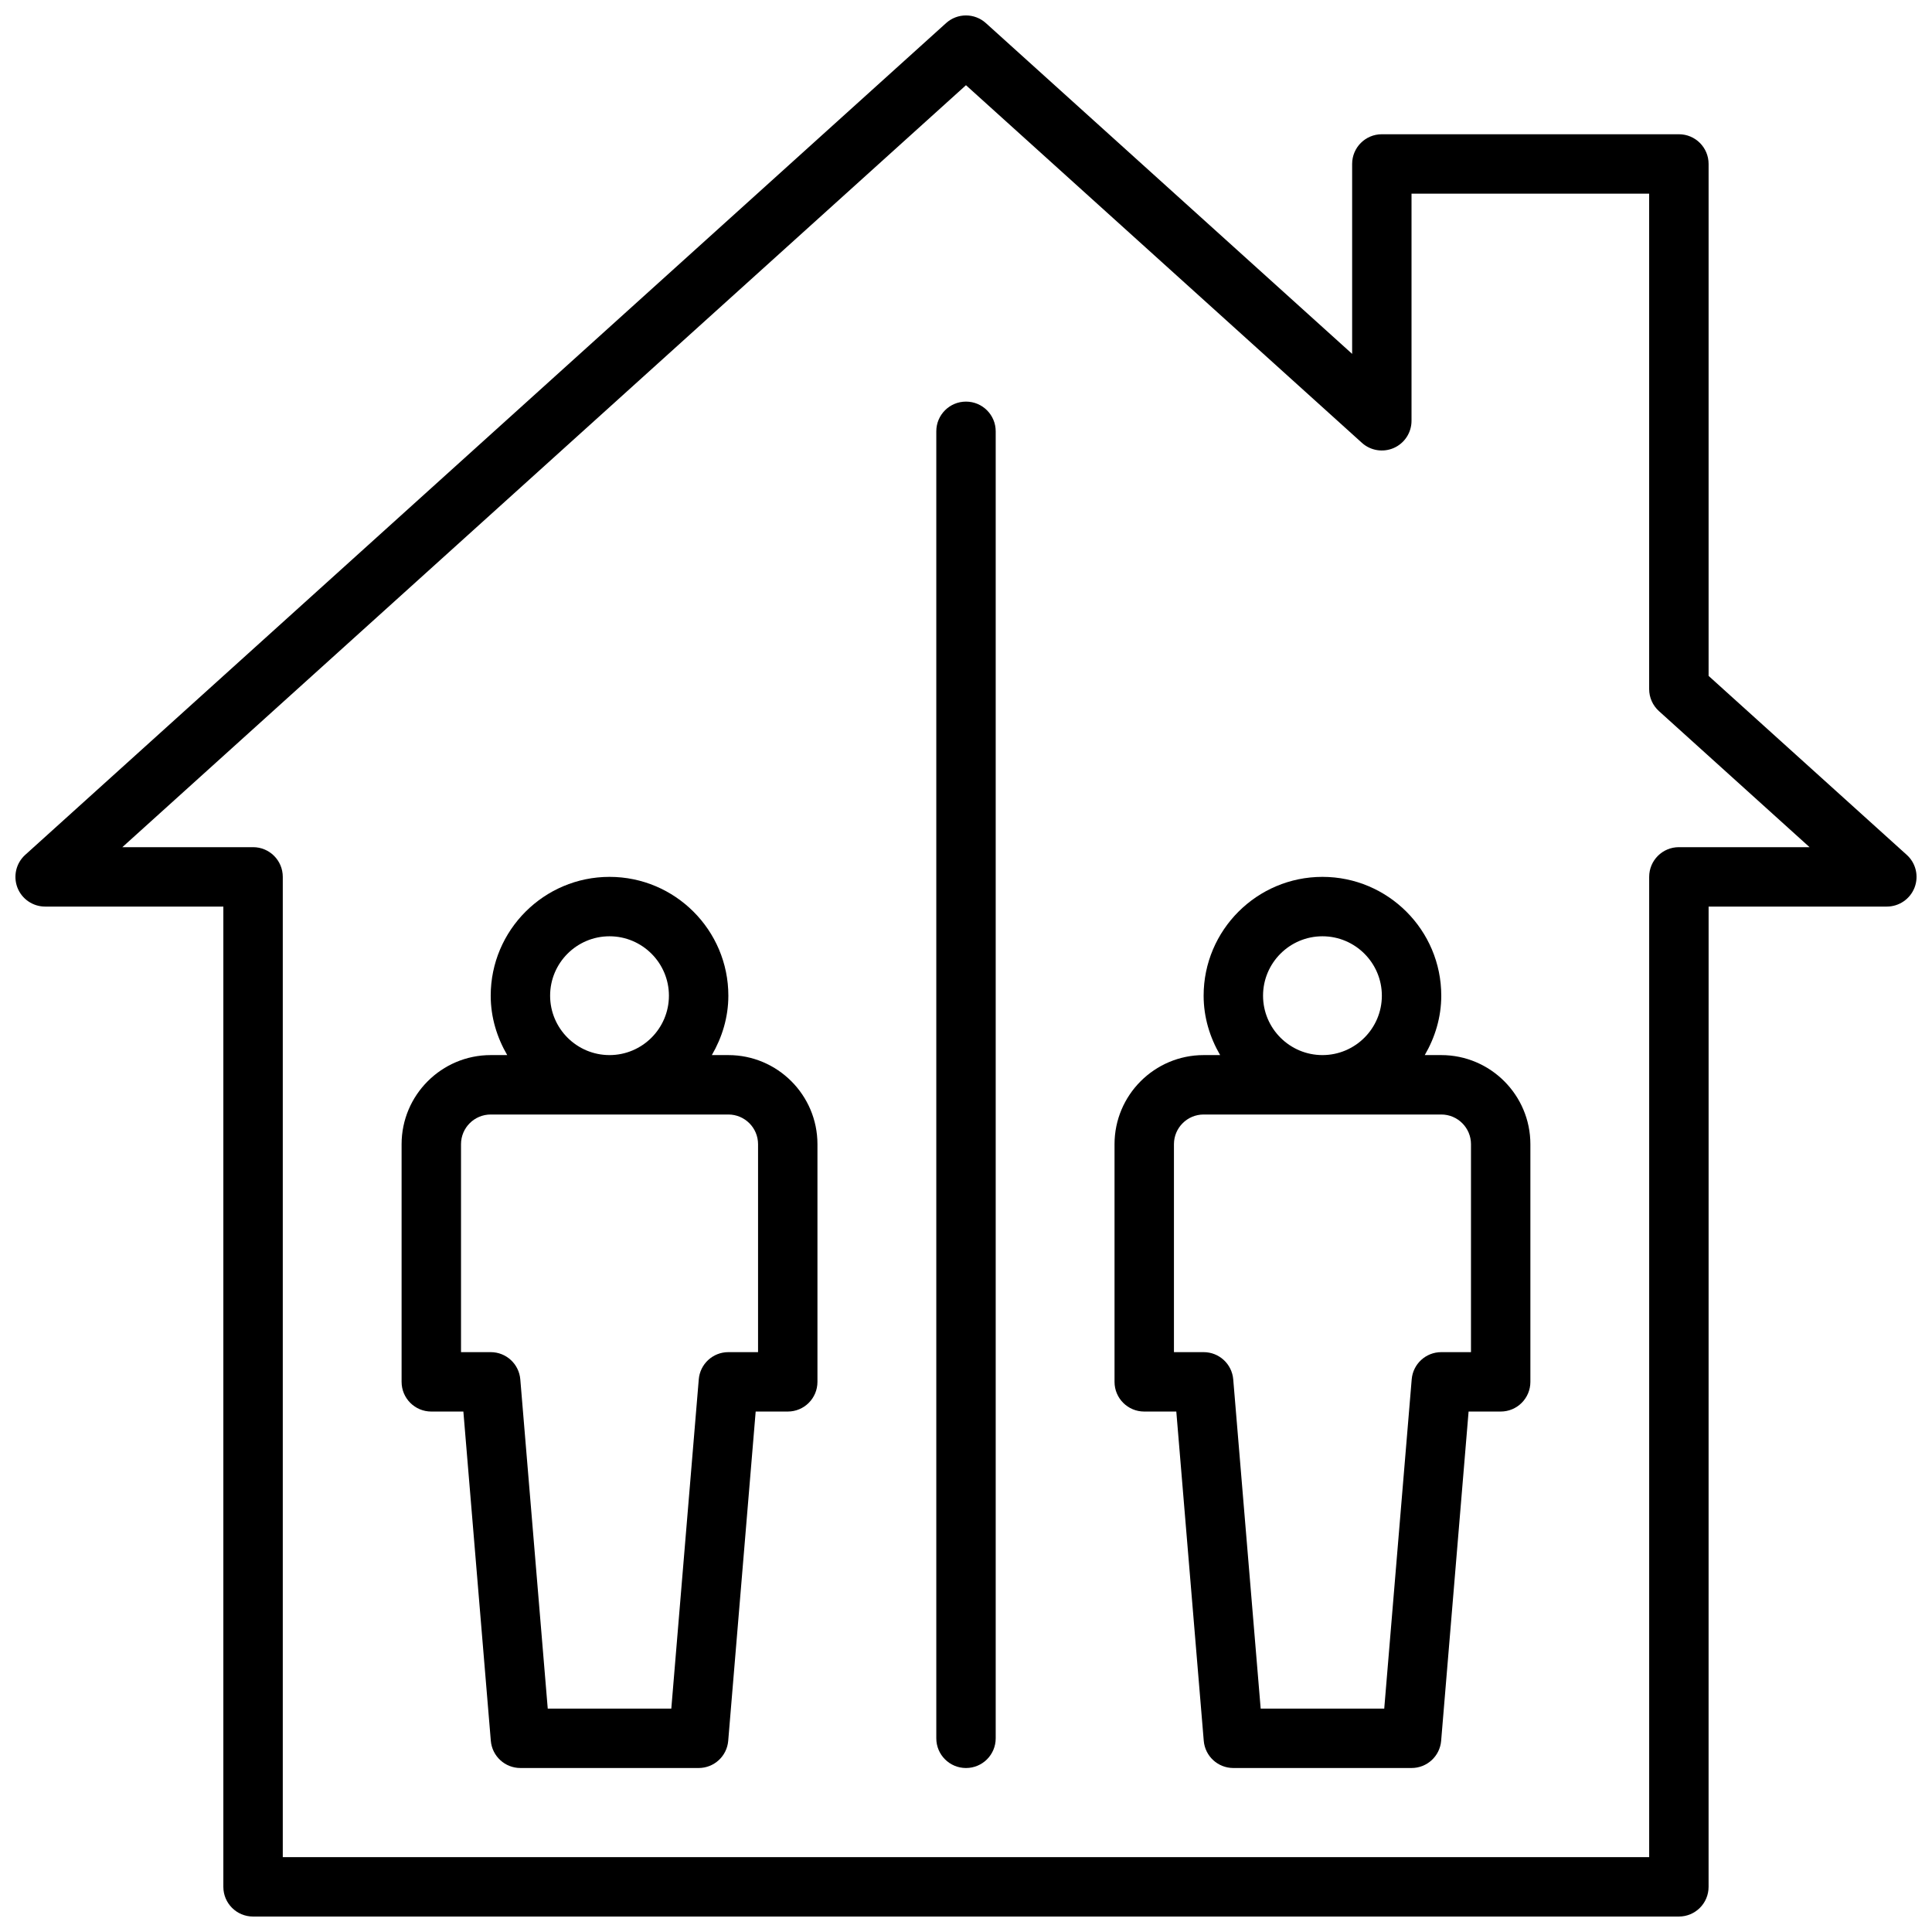
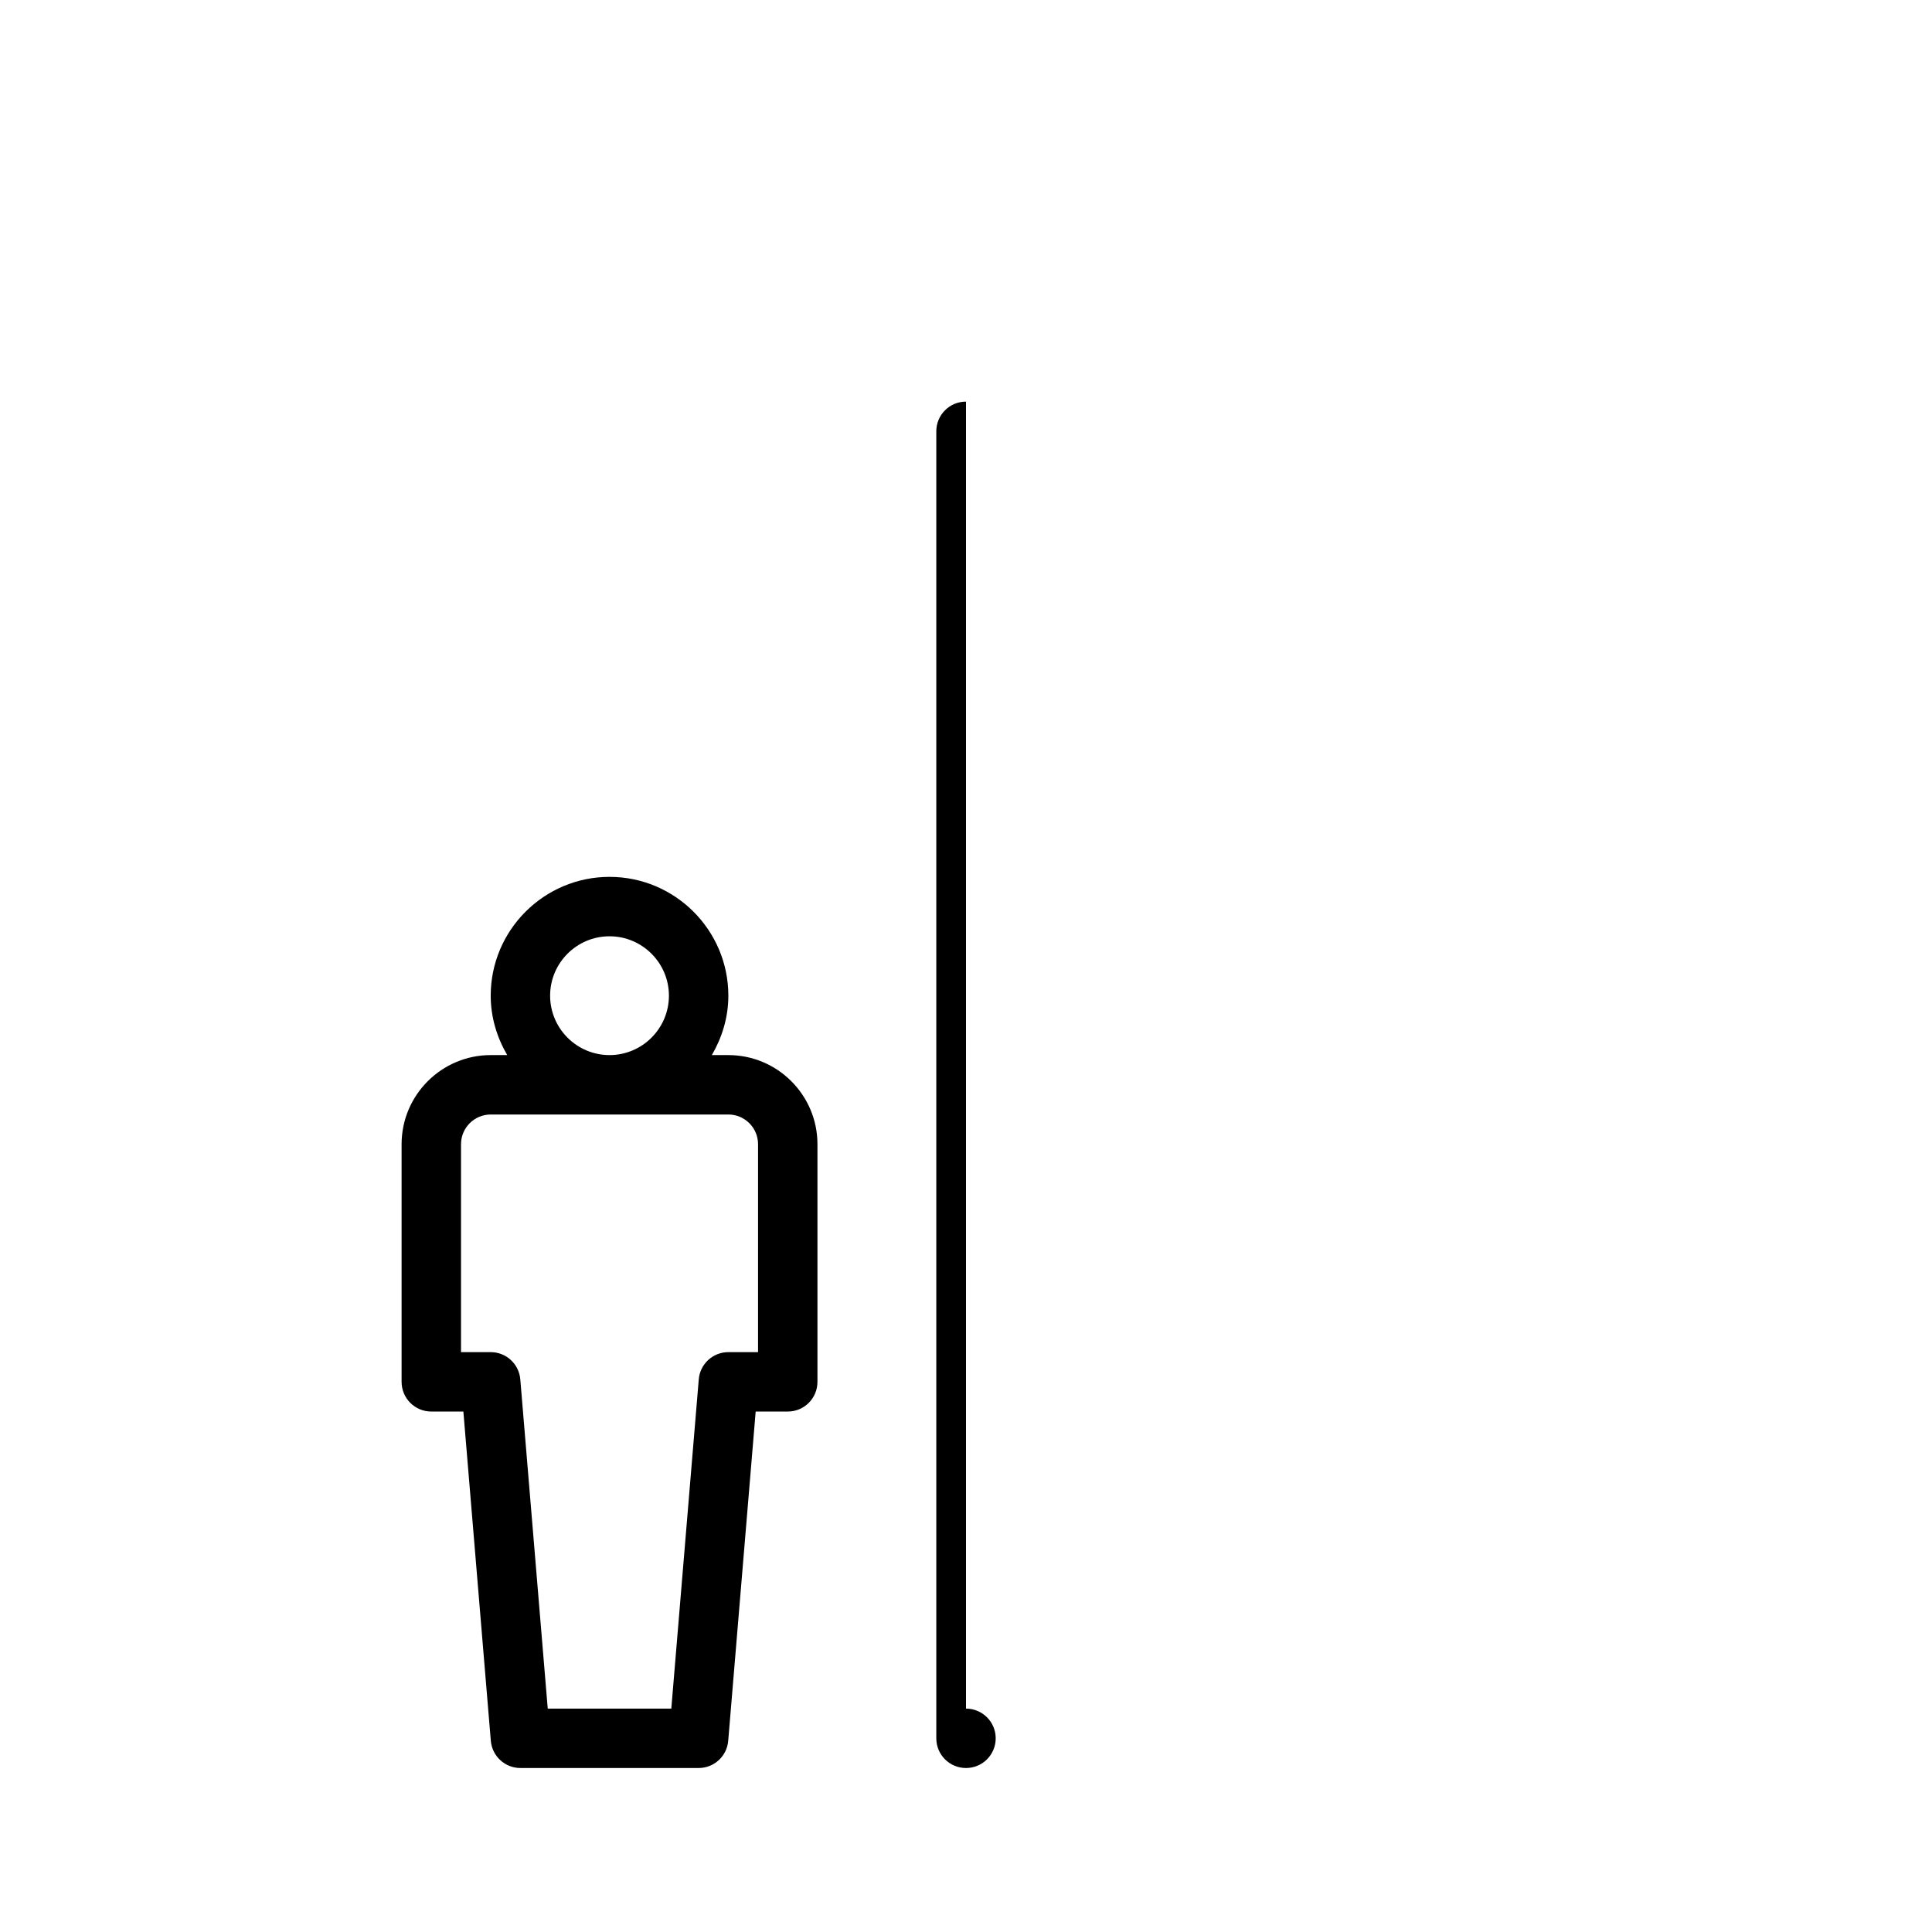
<svg xmlns="http://www.w3.org/2000/svg" width="800px" height="800px" version="1.1" viewBox="144 144 512 512">
  <defs>
    <clipPath id="a">
      <path d="m148.09 148.09h503.81v503.81h-503.81z" />
    </clipPath>
  </defs>
  <g clip-path="url(#a)">
-     <path d="m649.3 370.54-52.504-47.422v-135.67c0-4.352-3.519-7.871-7.871-7.871h-78.723c-4.352 0-7.871 3.519-7.871 7.871v50.332l-97.062-87.66c-3-2.707-7.551-2.707-10.547 0l-244.03 220.42c-2.426 2.18-3.242 5.629-2.078 8.676 1.168 3.027 4.09 5.035 7.348 5.035h47.23v259.78c0 4.352 3.519 7.871 7.871 7.871h377.86c4.352 0 7.871-3.519 7.871-7.871l0.008-259.78h47.23c3.258 0 6.18-2.008 7.352-5.047 1.164-3.039 0.348-6.484-2.078-8.664zm-60.379-2.031c-4.352 0-7.871 3.519-7.871 7.871v259.78h-362.11v-259.78c0-4.352-3.519-7.871-7.871-7.871h-34.645l223.57-201.93 104.93 94.777c2.305 2.086 5.621 2.606 8.469 1.355 2.852-1.27 4.676-4.086 4.676-7.195v-60.191h62.977v131.29c0 2.227 0.945 4.352 2.598 5.84l39.91 36.055z" />
-   </g>
-   <path d="m400 250.43c-4.352 0-7.871 3.519-7.871 7.871v346.37c0 4.352 3.519 7.871 7.871 7.871s7.871-3.519 7.871-7.871v-346.37c0-4.344-3.519-7.871-7.871-7.871z" />
+     </g>
+   <path d="m400 250.43c-4.352 0-7.871 3.519-7.871 7.871v346.37c0 4.352 3.519 7.871 7.871 7.871s7.871-3.519 7.871-7.871c0-4.344-3.519-7.871-7.871-7.871z" />
  <path d="m337.02 423.61h-4.375c2.703-4.644 4.375-9.98 4.375-15.742 0-17.367-14.121-31.488-31.488-31.488-17.367 0-31.488 14.121-31.488 31.488 0 5.762 1.668 11.09 4.375 15.742h-4.375c-13.02 0-23.617 10.598-23.617 23.617v62.977c0 4.352 3.519 7.871 7.871 7.871h8.5l7.273 87.246c0.344 4.086 3.75 7.219 7.844 7.219h47.23c4.094 0 7.504-3.133 7.84-7.219l7.277-87.246h8.5c4.352 0 7.871-3.519 7.871-7.871v-62.977c0-13.02-10.586-23.617-23.613-23.617zm-47.234-15.742c0-8.684 7.062-15.742 15.742-15.742 8.676 0 15.742 7.062 15.742 15.742 0 8.684-7.07 15.742-15.742 15.742s-15.742-7.059-15.742-15.742zm55.105 94.465h-7.871c-4.102 0-7.504 3.133-7.84 7.219l-7.277 87.246h-32.746l-7.273-87.246c-0.34-4.078-3.738-7.219-7.84-7.219h-7.871v-55.105c0-4.344 3.527-7.871 7.871-7.871h62.977c4.344 0 7.871 3.527 7.871 7.871z" />
-   <path d="m525.95 423.61h-4.375c2.707-4.644 4.375-9.98 4.375-15.742 0-17.367-14.121-31.488-31.488-31.488-17.367 0-31.488 14.121-31.488 31.488 0 5.762 1.668 11.09 4.375 15.742h-4.371c-13.02 0-23.617 10.598-23.617 23.617v62.977c0 4.352 3.519 7.871 7.871 7.871h8.5l7.273 87.246c0.34 4.086 3.75 7.219 7.844 7.219h47.23c4.094 0 7.504-3.133 7.84-7.219l7.273-87.246h8.504c4.352 0 7.871-3.519 7.871-7.871v-62.977c0-13.02-10.586-23.617-23.617-23.617zm-47.23-15.742c0-8.684 7.062-15.742 15.742-15.742 8.676 0 15.742 7.062 15.742 15.742 0 8.684-7.07 15.742-15.742 15.742-8.672 0-15.742-7.059-15.742-15.742zm55.105 94.465h-7.871c-4.102 0-7.504 3.133-7.84 7.219l-7.277 87.246h-32.746l-7.273-87.246c-0.34-4.078-3.742-7.219-7.84-7.219h-7.871v-55.105c0-4.344 3.527-7.871 7.871-7.871h62.977c4.344 0 7.871 3.527 7.871 7.871z" />
</svg>